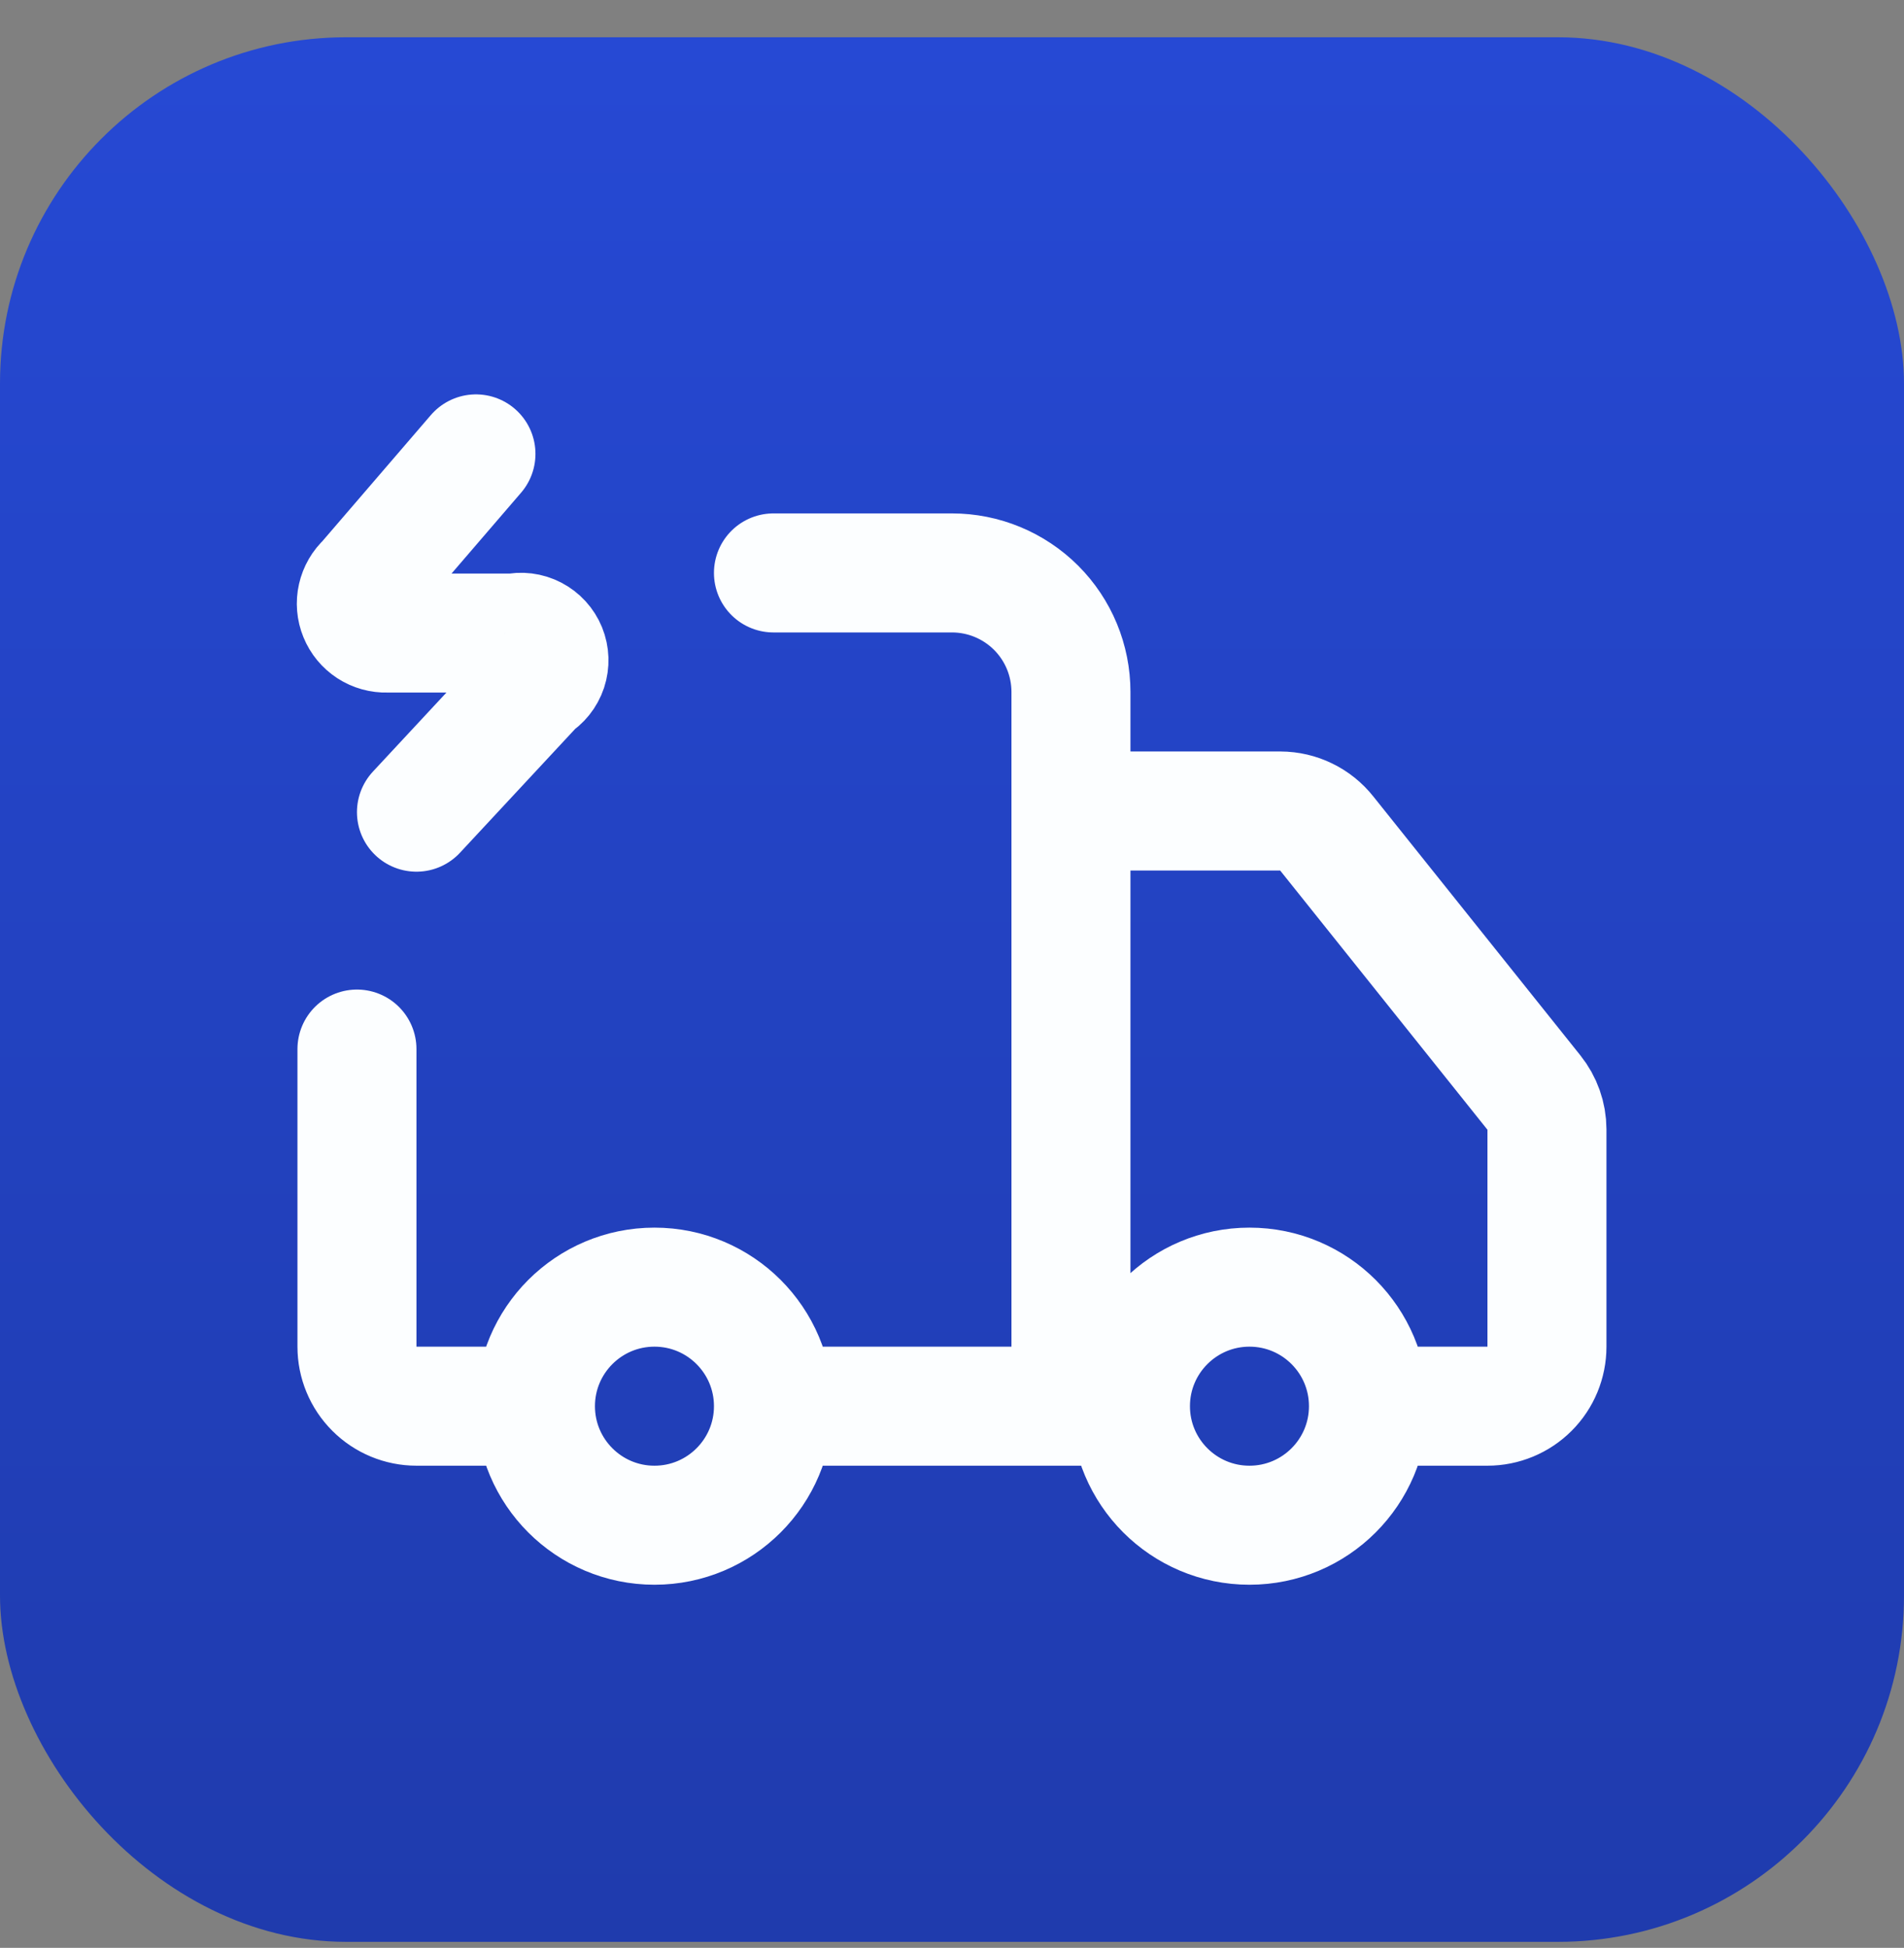
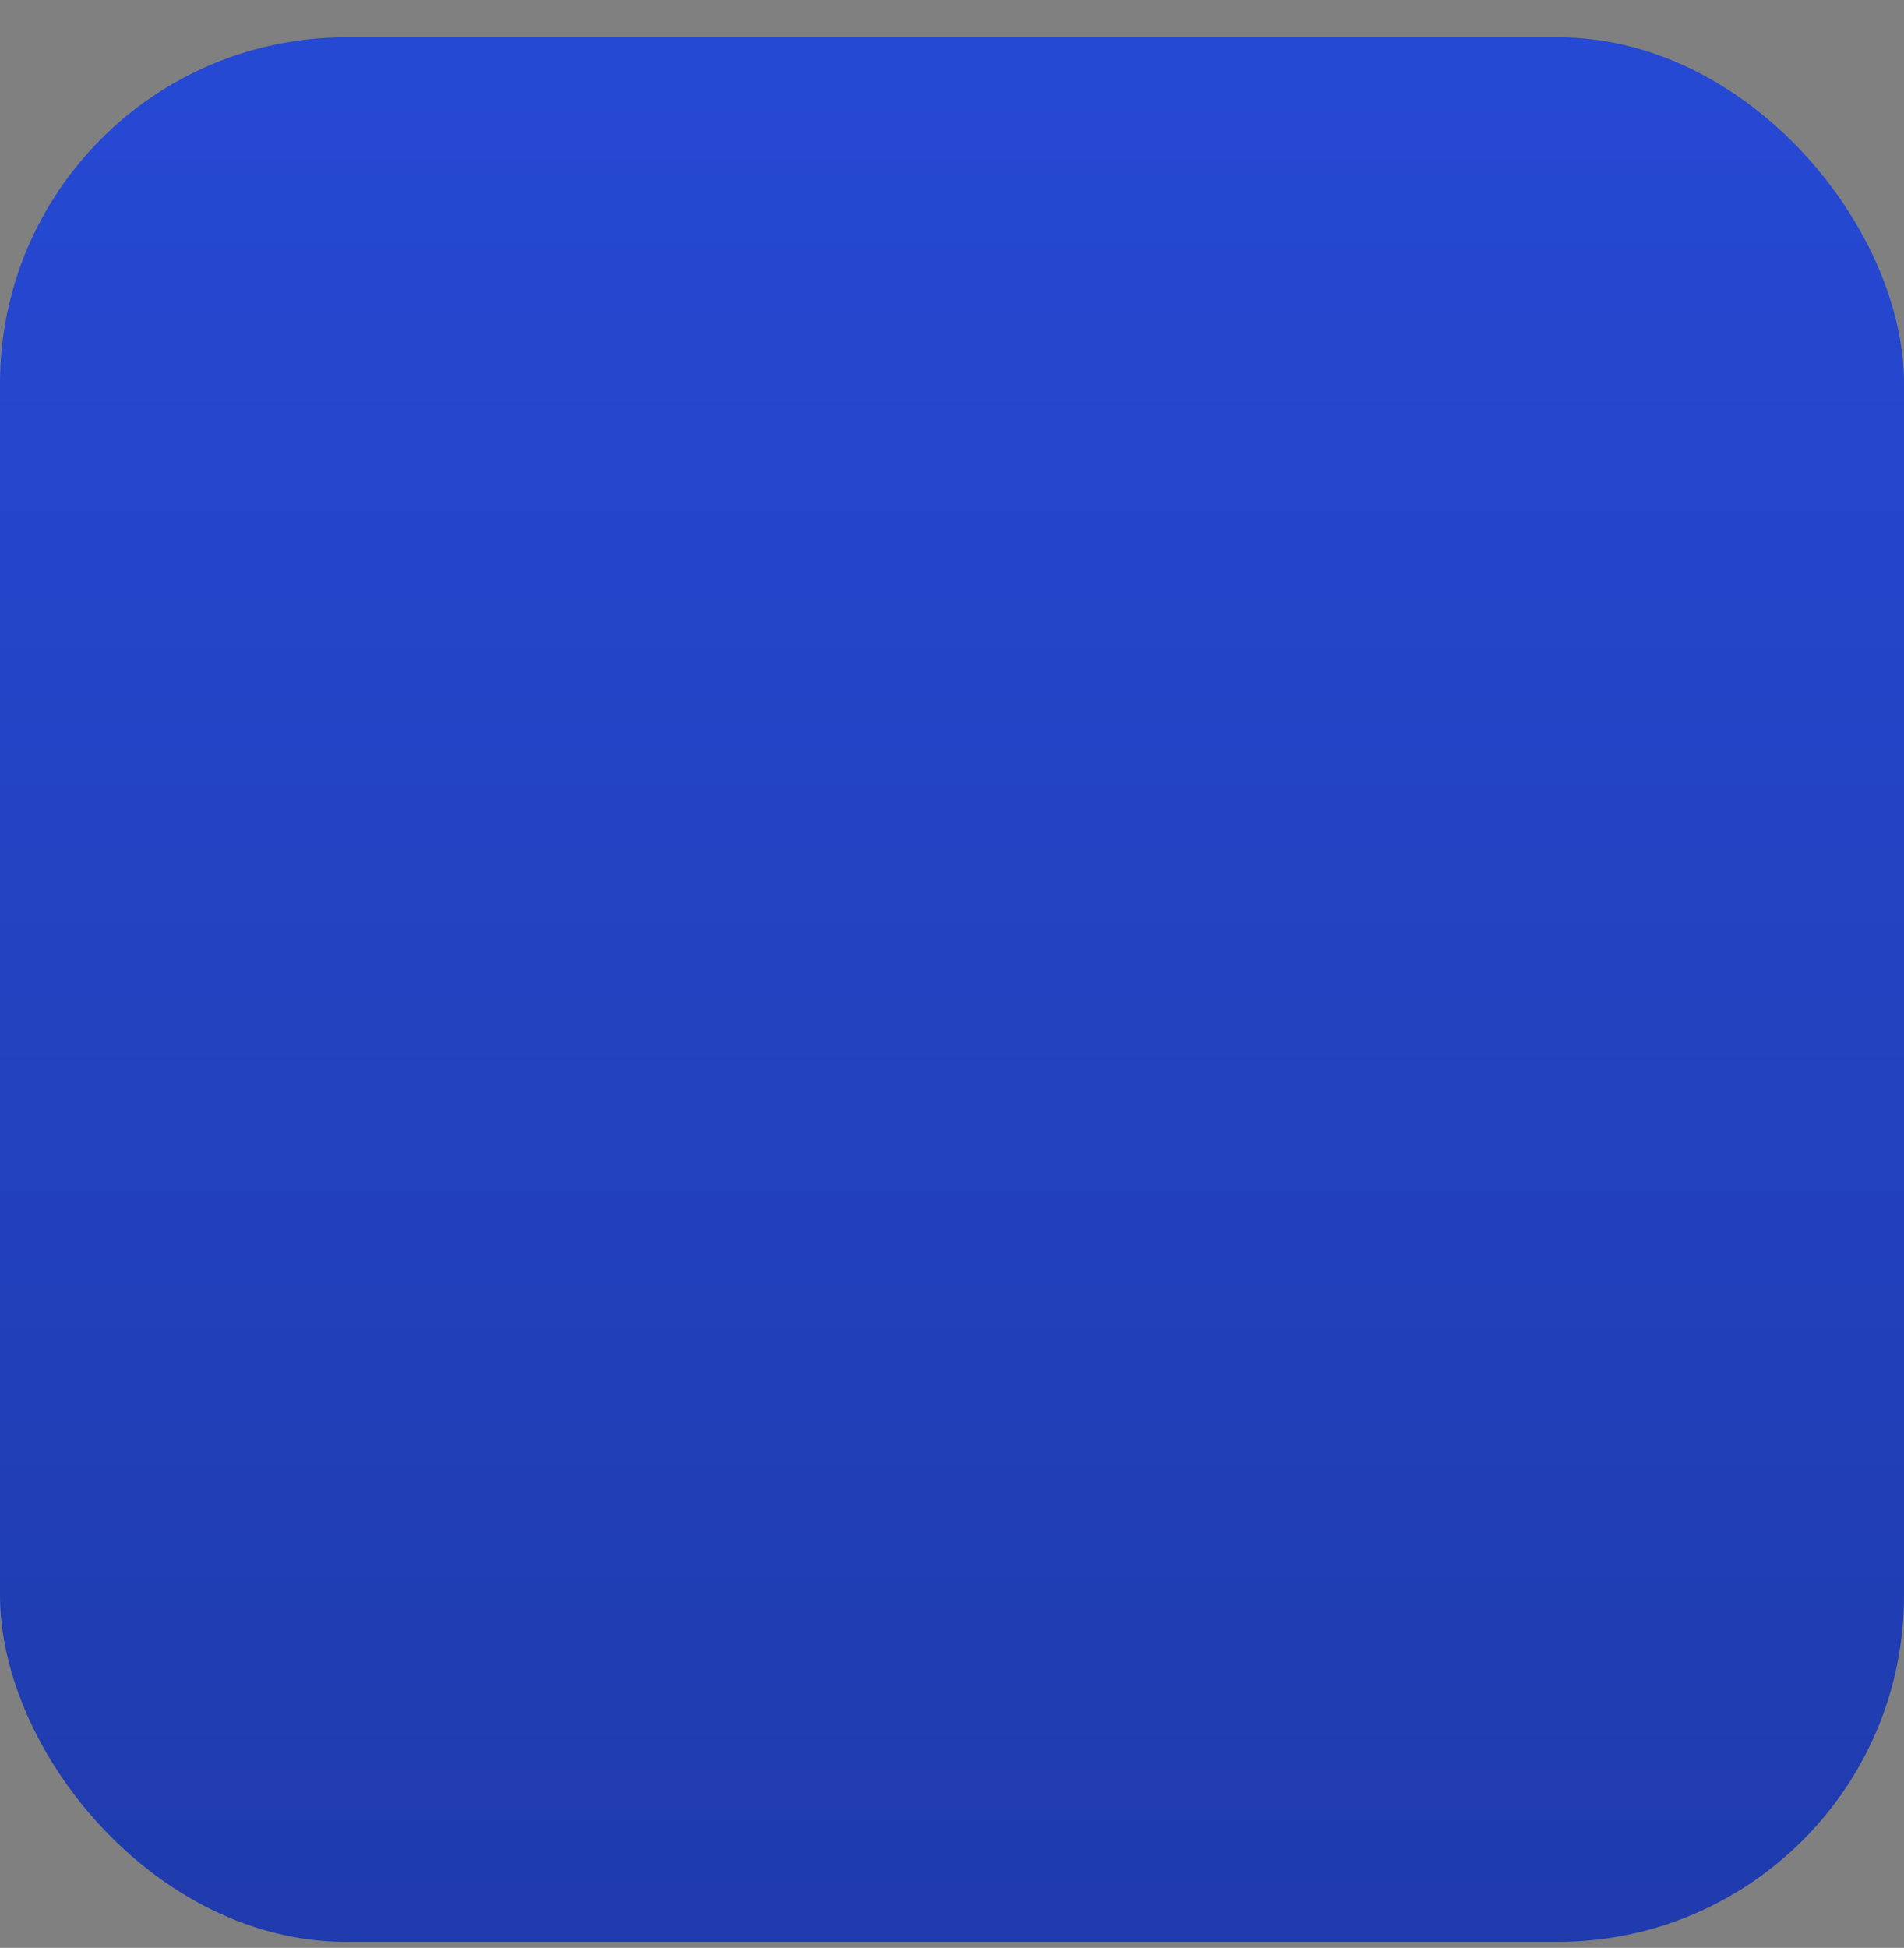
<svg xmlns="http://www.w3.org/2000/svg" width="44" height="45" viewBox="0 0 44 45" fill="none">
  <rect x="0" y="0" width="44" height="45" fill="#808080" stroke="none" />
  <rect y="0.861" width="44" height="44" rx="8" fill="url(#paint0_linear_16626_1663)" />
-   <path d="M24.749 32.486V15.986C24.749 15.257 24.46 14.557 23.944 14.041C23.428 13.526 22.729 13.236 21.999 13.236H17.874M26.124 32.486H17.874M26.124 32.486C26.124 34.005 27.356 35.236 28.874 35.236C30.393 35.236 31.624 34.005 31.624 32.486M26.124 32.486C26.124 30.967 27.356 29.736 28.874 29.736C30.393 29.736 31.624 30.967 31.624 32.486M17.874 32.486C17.874 34.005 16.643 35.236 15.124 35.236C13.606 35.236 12.374 34.005 12.374 32.486M17.874 32.486C17.874 30.967 16.643 29.736 15.124 29.736C13.606 29.736 12.374 30.967 12.374 32.486M31.624 32.486H34.374C34.739 32.486 35.089 32.341 35.347 32.083C35.605 31.825 35.749 31.476 35.749 31.111V26.092C35.748 25.782 35.641 25.482 35.447 25.24L30.662 19.258C30.534 19.096 30.371 18.965 30.185 18.875C30 18.784 29.796 18.737 29.589 18.736H24.749M8.249 24.236V31.111C8.249 31.476 8.394 31.825 8.652 32.083C8.91 32.341 9.26 32.486 9.624 32.486H12.374M10.999 10.486L8.456 13.442C8.353 13.536 8.282 13.659 8.251 13.795C8.22 13.93 8.232 14.072 8.285 14.201C8.337 14.33 8.428 14.439 8.544 14.515C8.661 14.591 8.798 14.629 8.937 14.625H11.893C12.043 14.589 12.2 14.609 12.337 14.68C12.474 14.751 12.581 14.868 12.639 15.01C12.697 15.153 12.702 15.311 12.654 15.457C12.605 15.604 12.506 15.727 12.374 15.807L9.624 18.763" stroke="#FCFEFF" stroke-width="2.75" stroke-linecap="round" stroke-linejoin="round" />
  <defs>
    <linearGradient id="paint0_linear_16626_1663" x1="22" y1="0.861" x2="22" y2="44.861" gradientUnits="userSpaceOnUse">
      <stop stop-color="#2649D4" />
      <stop offset="1" stop-color="#1F3BAD" />
    </linearGradient>
  </defs>
</svg>